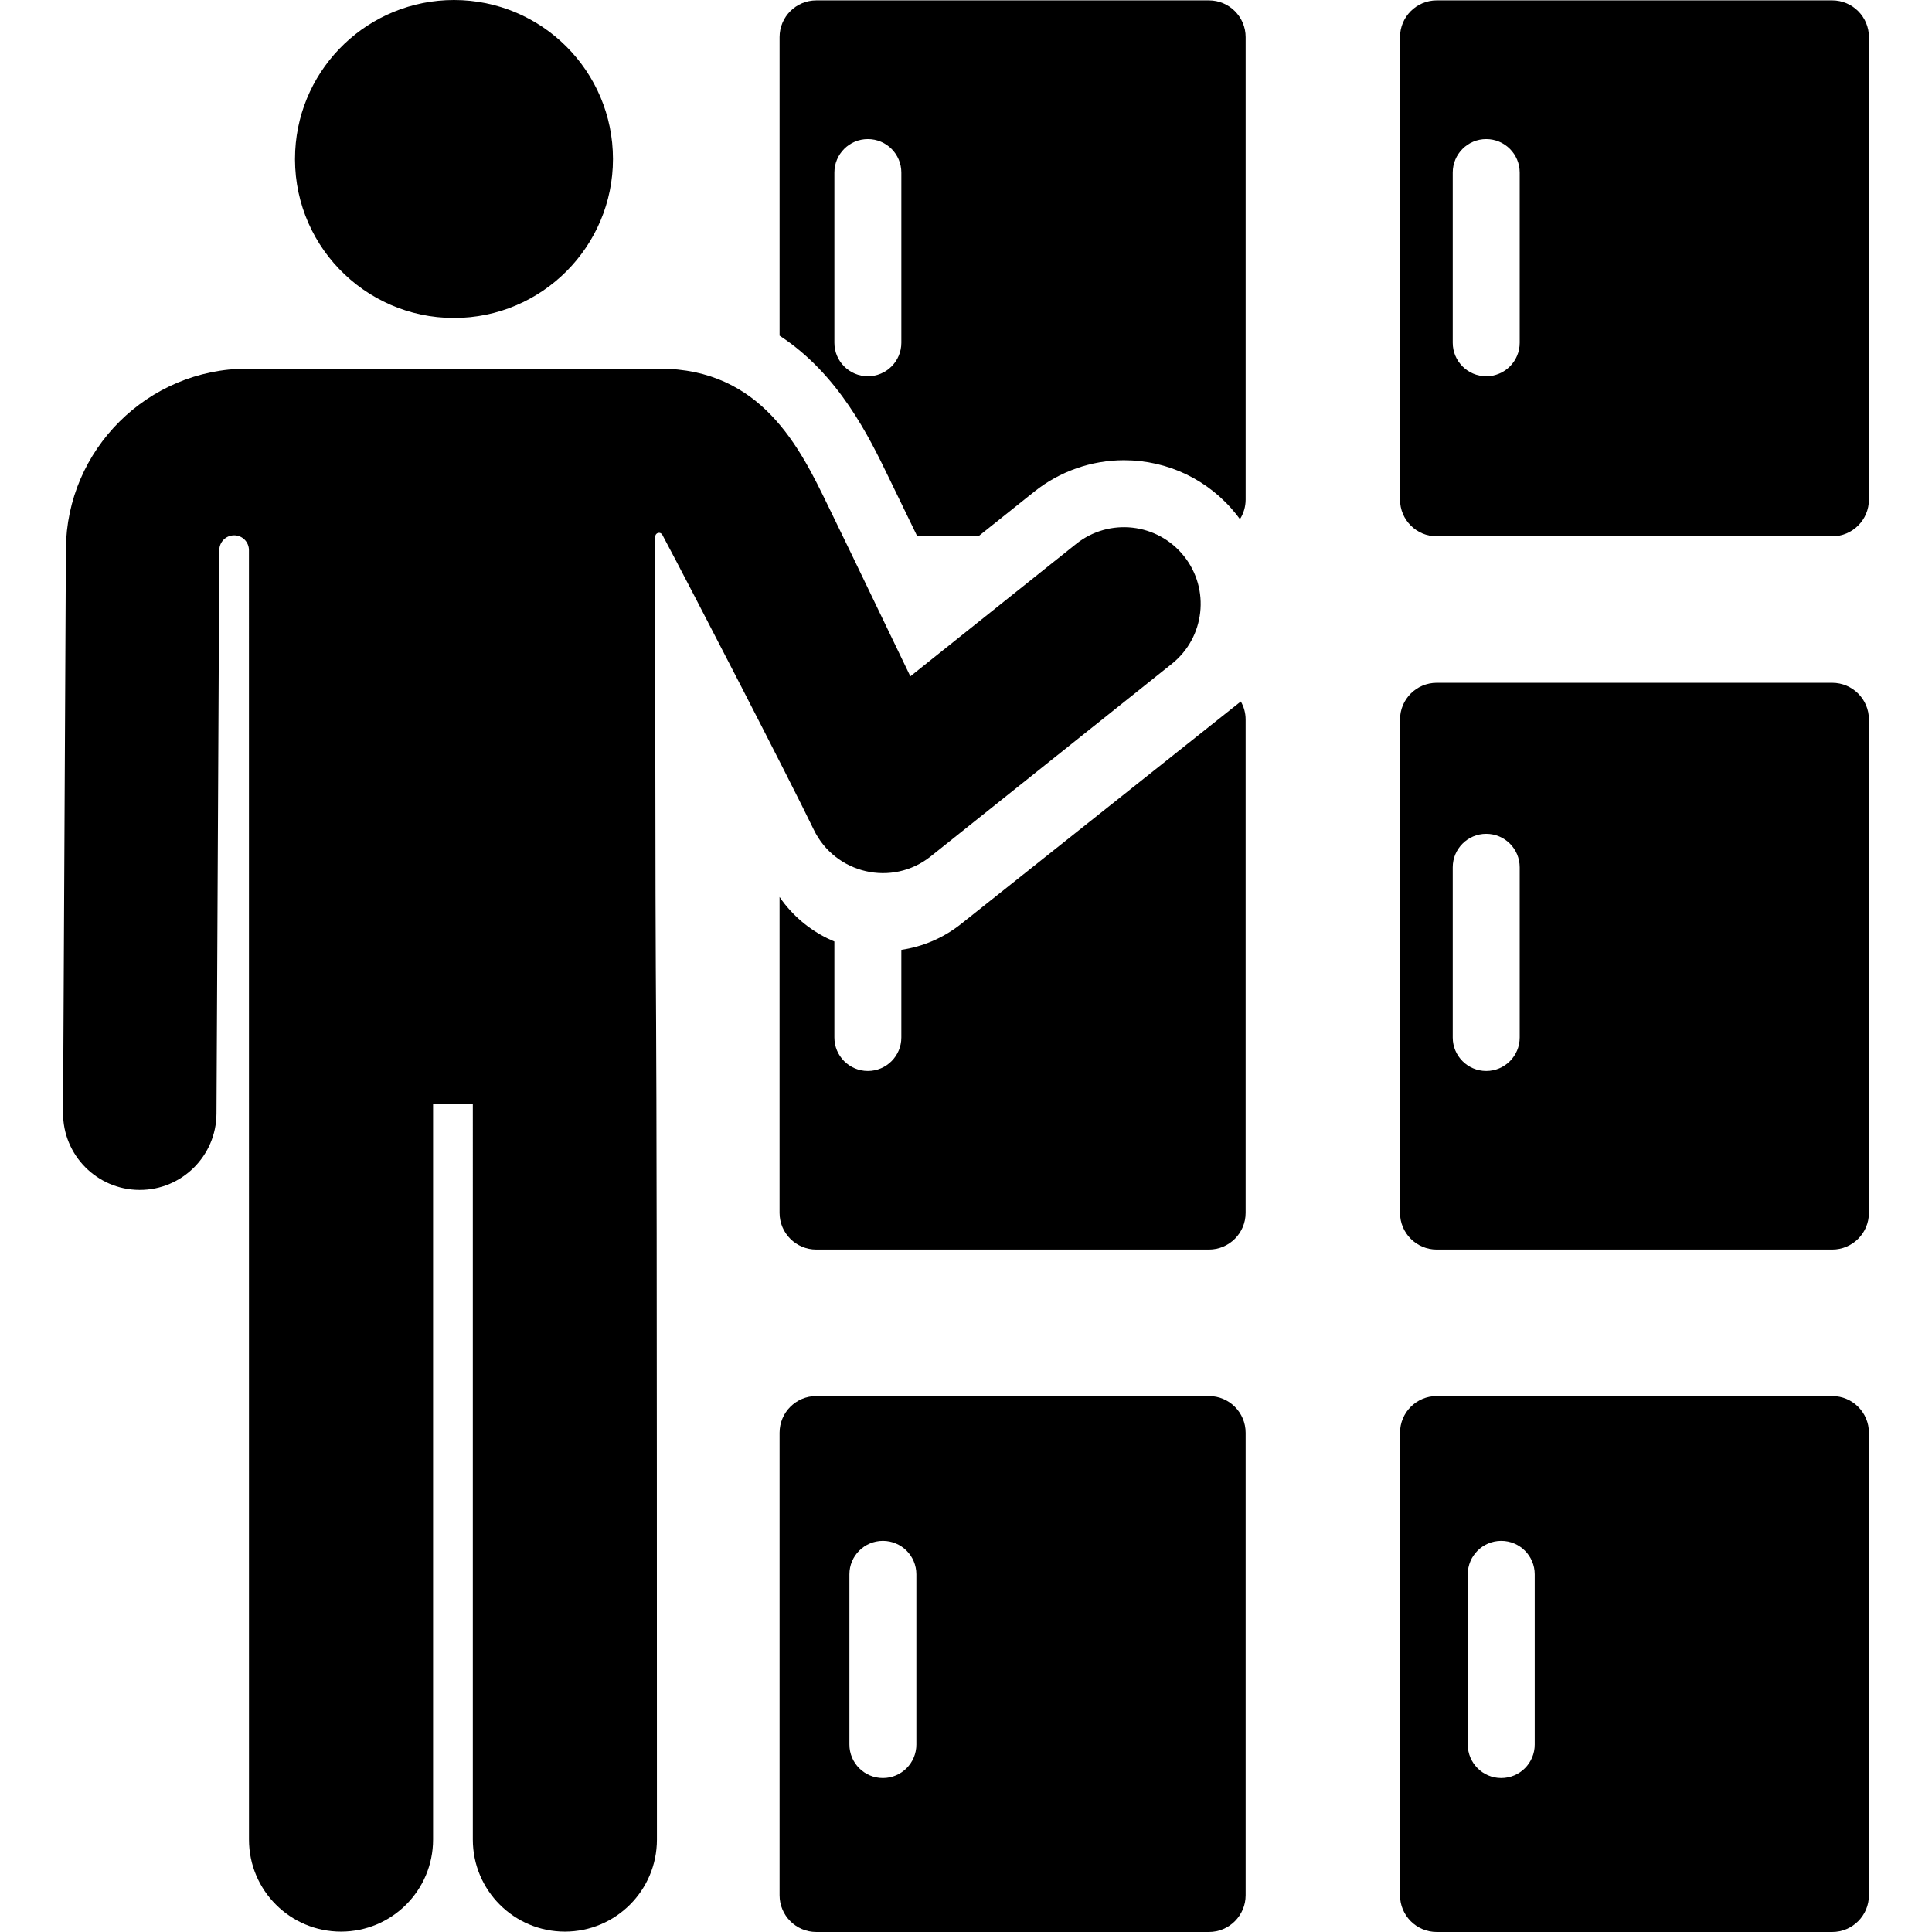
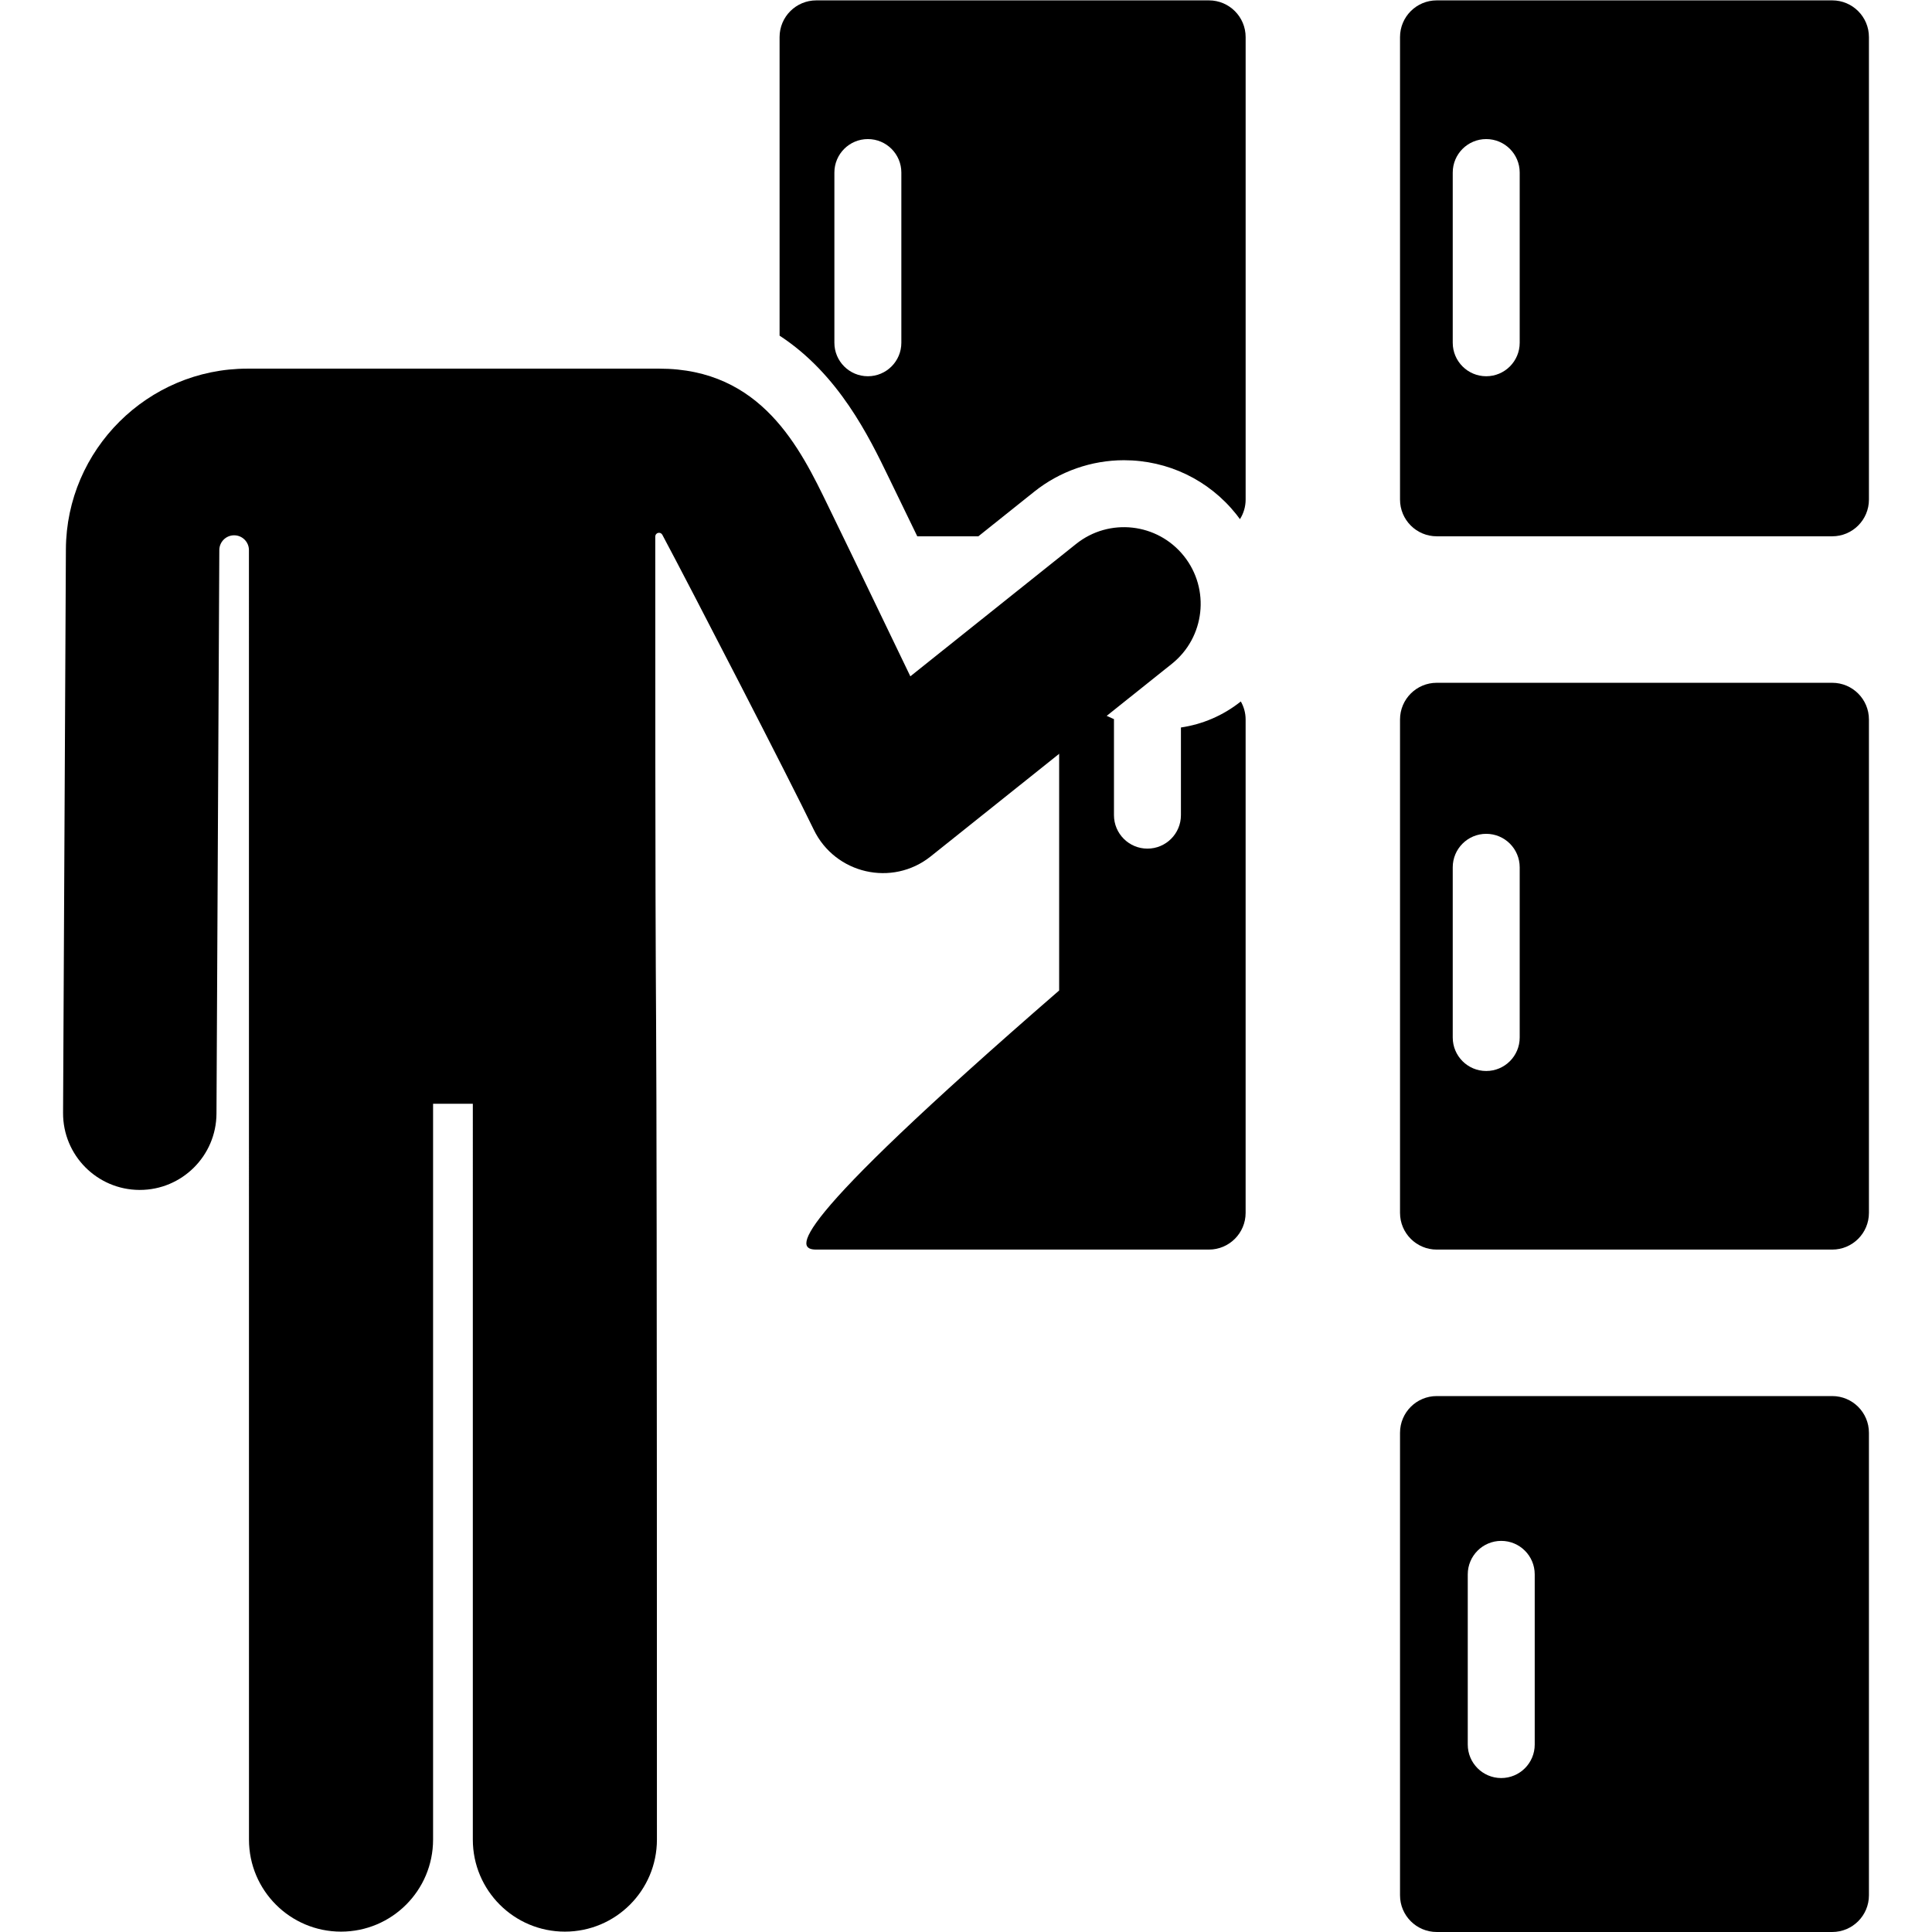
<svg xmlns="http://www.w3.org/2000/svg" xml:space="preserve" style="enable-background:new 0 0 300.053 300.053;" viewBox="0 0 300.053 300.053" y="0px" x="0px" id="Layer_1" version="1.1">
  <g id="XMLID_1348_">
    <g>
      <g>
-         <path d="M126.774,194.069h60.978c3.149,0,5.702-2.553,5.702-5.702v-76.623c0-1.021-0.275-1.975-0.746-2.802l-43.422,34.535     c-2.79,2.228-6.005,3.555-9.301,4.042v13.614c0,2.872-2.328,5.2-5.2,5.2s-5.2-2.328-5.2-5.2v-14.91     c-2.922-1.221-5.589-3.167-7.705-5.816c-0.286-0.359-0.552-0.726-0.809-1.098v49.057     C121.071,191.516,123.625,194.069,126.774,194.069z" />
+         <path d="M126.774,194.069h60.978c3.149,0,5.702-2.553,5.702-5.702v-76.623c0-1.021-0.275-1.975-0.746-2.802c-2.79,2.228-6.005,3.555-9.301,4.042v13.614c0,2.872-2.328,5.2-5.2,5.2s-5.2-2.328-5.2-5.2v-14.91     c-2.922-1.221-5.589-3.167-7.705-5.816c-0.286-0.359-0.552-0.726-0.809-1.098v49.057     C121.071,191.516,123.625,194.069,126.774,194.069z" />
        <path d="M284.556,106.042h-61.421c-3.149,0-5.702,2.553-5.702,5.702v76.623c0,3.149,2.553,5.703,5.702,5.703h61.421     c3.149,0,5.702-2.553,5.702-5.703v-76.623C290.259,108.594,287.705,106.042,284.556,106.042z M236.02,161.133     c0,2.872-2.328,5.2-5.2,5.2s-5.2-2.328-5.2-5.2v-26.434c0-2.872,2.328-5.2,5.2-5.2s5.2,2.328,5.2,5.2V161.133z" />
        <path d="M284.556,0.057h-61.421c-3.149,0-5.702,2.553-5.702,5.702v71.83c0,3.149,2.553,5.702,5.702,5.702h61.421     c3.149,0,5.702-2.553,5.702-5.702V5.76C290.259,2.61,287.705,0.057,284.556,0.057z M236.02,53.233c0,2.872-2.328,5.2-5.2,5.2     s-5.2-2.328-5.2-5.2V26.8c0-2.872,2.328-5.2,5.2-5.2s5.2,2.328,5.2,5.2V53.233z" />
        <path d="M284.556,216.819h-61.421c-3.149,0-5.702,2.553-5.702,5.702v71.83c0,3.149,2.553,5.702,5.702,5.702h61.421     c3.149,0,5.702-2.553,5.702-5.702v-71.83C290.259,219.372,287.705,216.819,284.556,216.819z M238.353,270.943     c0,2.872-2.328,5.2-5.2,5.2c-2.872,0-5.2-2.328-5.2-5.2V244.51c0-2.872,2.328-5.2,5.2-5.2c2.872,0,5.2,2.328,5.2,5.2V270.943z" />
-         <path d="M187.753,216.819h-60.978c-3.149,0-5.702,2.553-5.702,5.702v71.83c0,3.149,2.553,5.702,5.702,5.702h60.978     c3.149,0,5.702-2.553,5.702-5.702v-71.83C193.455,219.372,190.902,216.819,187.753,216.819z M142.319,270.943     c0,2.872-2.328,5.2-5.2,5.2s-5.2-2.328-5.2-5.2V244.51c0-2.872,2.328-5.2,5.2-5.2s5.2,2.328,5.2,5.2V270.943z" />
        <path d="M137.986,74.069l0.729,1.503c0.939,1.923,2.254,4.637,3.743,7.719h9.489l8.688-6.938     c3.939-3.146,8.882-4.878,13.917-4.878c6.828,0,13.186,3.058,17.444,8.391c0.2,0.25,0.39,0.506,0.577,0.762     c0.556-0.88,0.883-1.92,0.883-3.038V5.76c0-3.149-2.553-5.702-5.702-5.702h-60.978c-3.149,0-5.702,2.553-5.702,5.702v46.37     C130.253,58.115,134.972,67.848,137.986,74.069z M129.586,26.8c0-2.872,2.328-5.2,5.2-5.2s5.2,2.328,5.2,5.2v26.434     c0,2.872-2.328,5.2-5.2,5.2s-5.2-2.328-5.2-5.2V26.8z" />
        <path d="M144.553,132.998l37.441-29.9c5.141-4.106,5.981-11.603,1.875-16.744c-4.103-5.138-11.599-5.985-16.744-1.875     l-25.742,20.558c-9.346-19.458-11.051-22.919-12.753-26.426c-4.367-9.014-10.348-21.358-26.244-21.358     c-6.633,0-57.316,0-63.959,0c-15.468,0-28.116,12.584-28.193,28.053l-0.439,87.525c-0.034,6.579,5.273,11.94,11.853,11.974     c0.02,0,0.041,0,0.061,0c6.551-0.001,11.879-5.295,11.912-11.854l0.44-87.525c0,0,0-0.001,0-0.001     c0.007-1.268,1.038-2.292,2.306-2.289c1.268,0.003,2.294,1.033,2.294,2.301L38.668,285.7c0,7.896,6.401,14.296,14.296,14.296     c7.896,0,14.296-6.401,14.296-14.296V171.426h6.173V285.7c0,7.896,6.401,14.296,14.296,14.296     c7.896,0,14.296-6.401,14.296-14.296c0-187.725-0.256-83.039-0.259-202.374c0-0.267,0.181-0.5,0.441-0.565     s0.529,0.055,0.655,0.29c4.291,8.031,19.873,38.227,23.513,45.787C129.689,135.721,138.558,137.786,144.553,132.998z" />
-         <path d="M70.507,49.383c13.675,0,24.692-11.118,24.692-24.692C95.198,11.055,84.144,0,70.507,0     C57.317,0,46.512,10.35,45.848,23.421C45.127,37.681,56.496,49.383,70.507,49.383z" />
      </g>
    </g>
  </g>
  <g>
</g>
  <g>
</g>
  <g>
</g>
  <g>
</g>
  <g>
</g>
  <g>
</g>
  <g>
</g>
  <g>
</g>
  <g>
</g>
  <g>
</g>
  <g>
</g>
  <g>
</g>
  <g>
</g>
  <g>
</g>
  <g>
</g>
</svg>